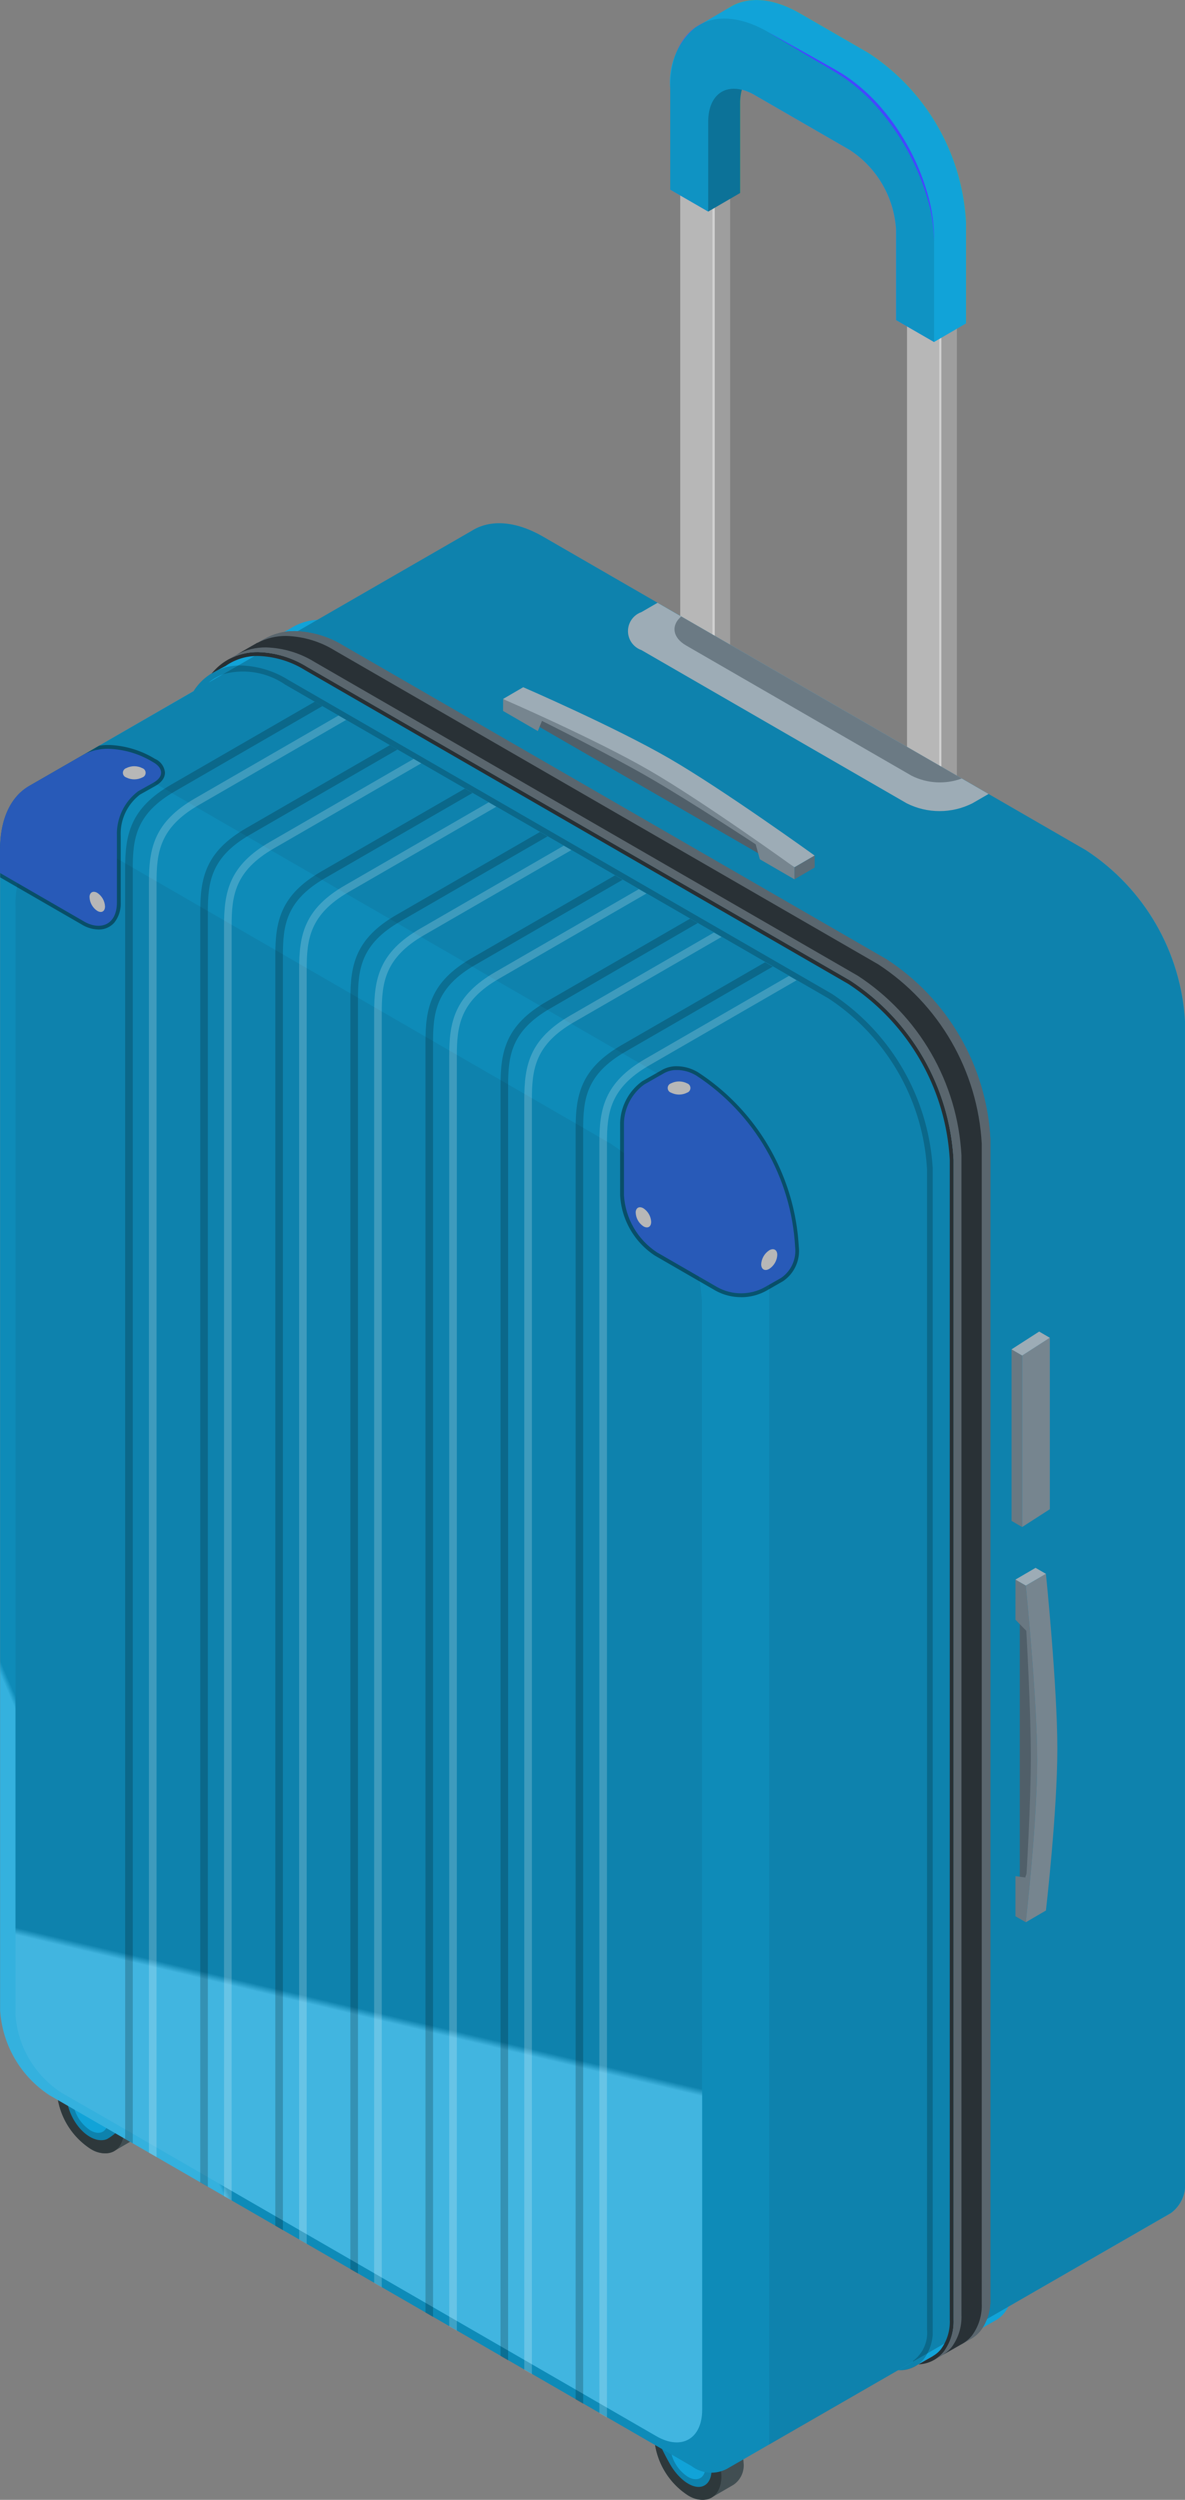
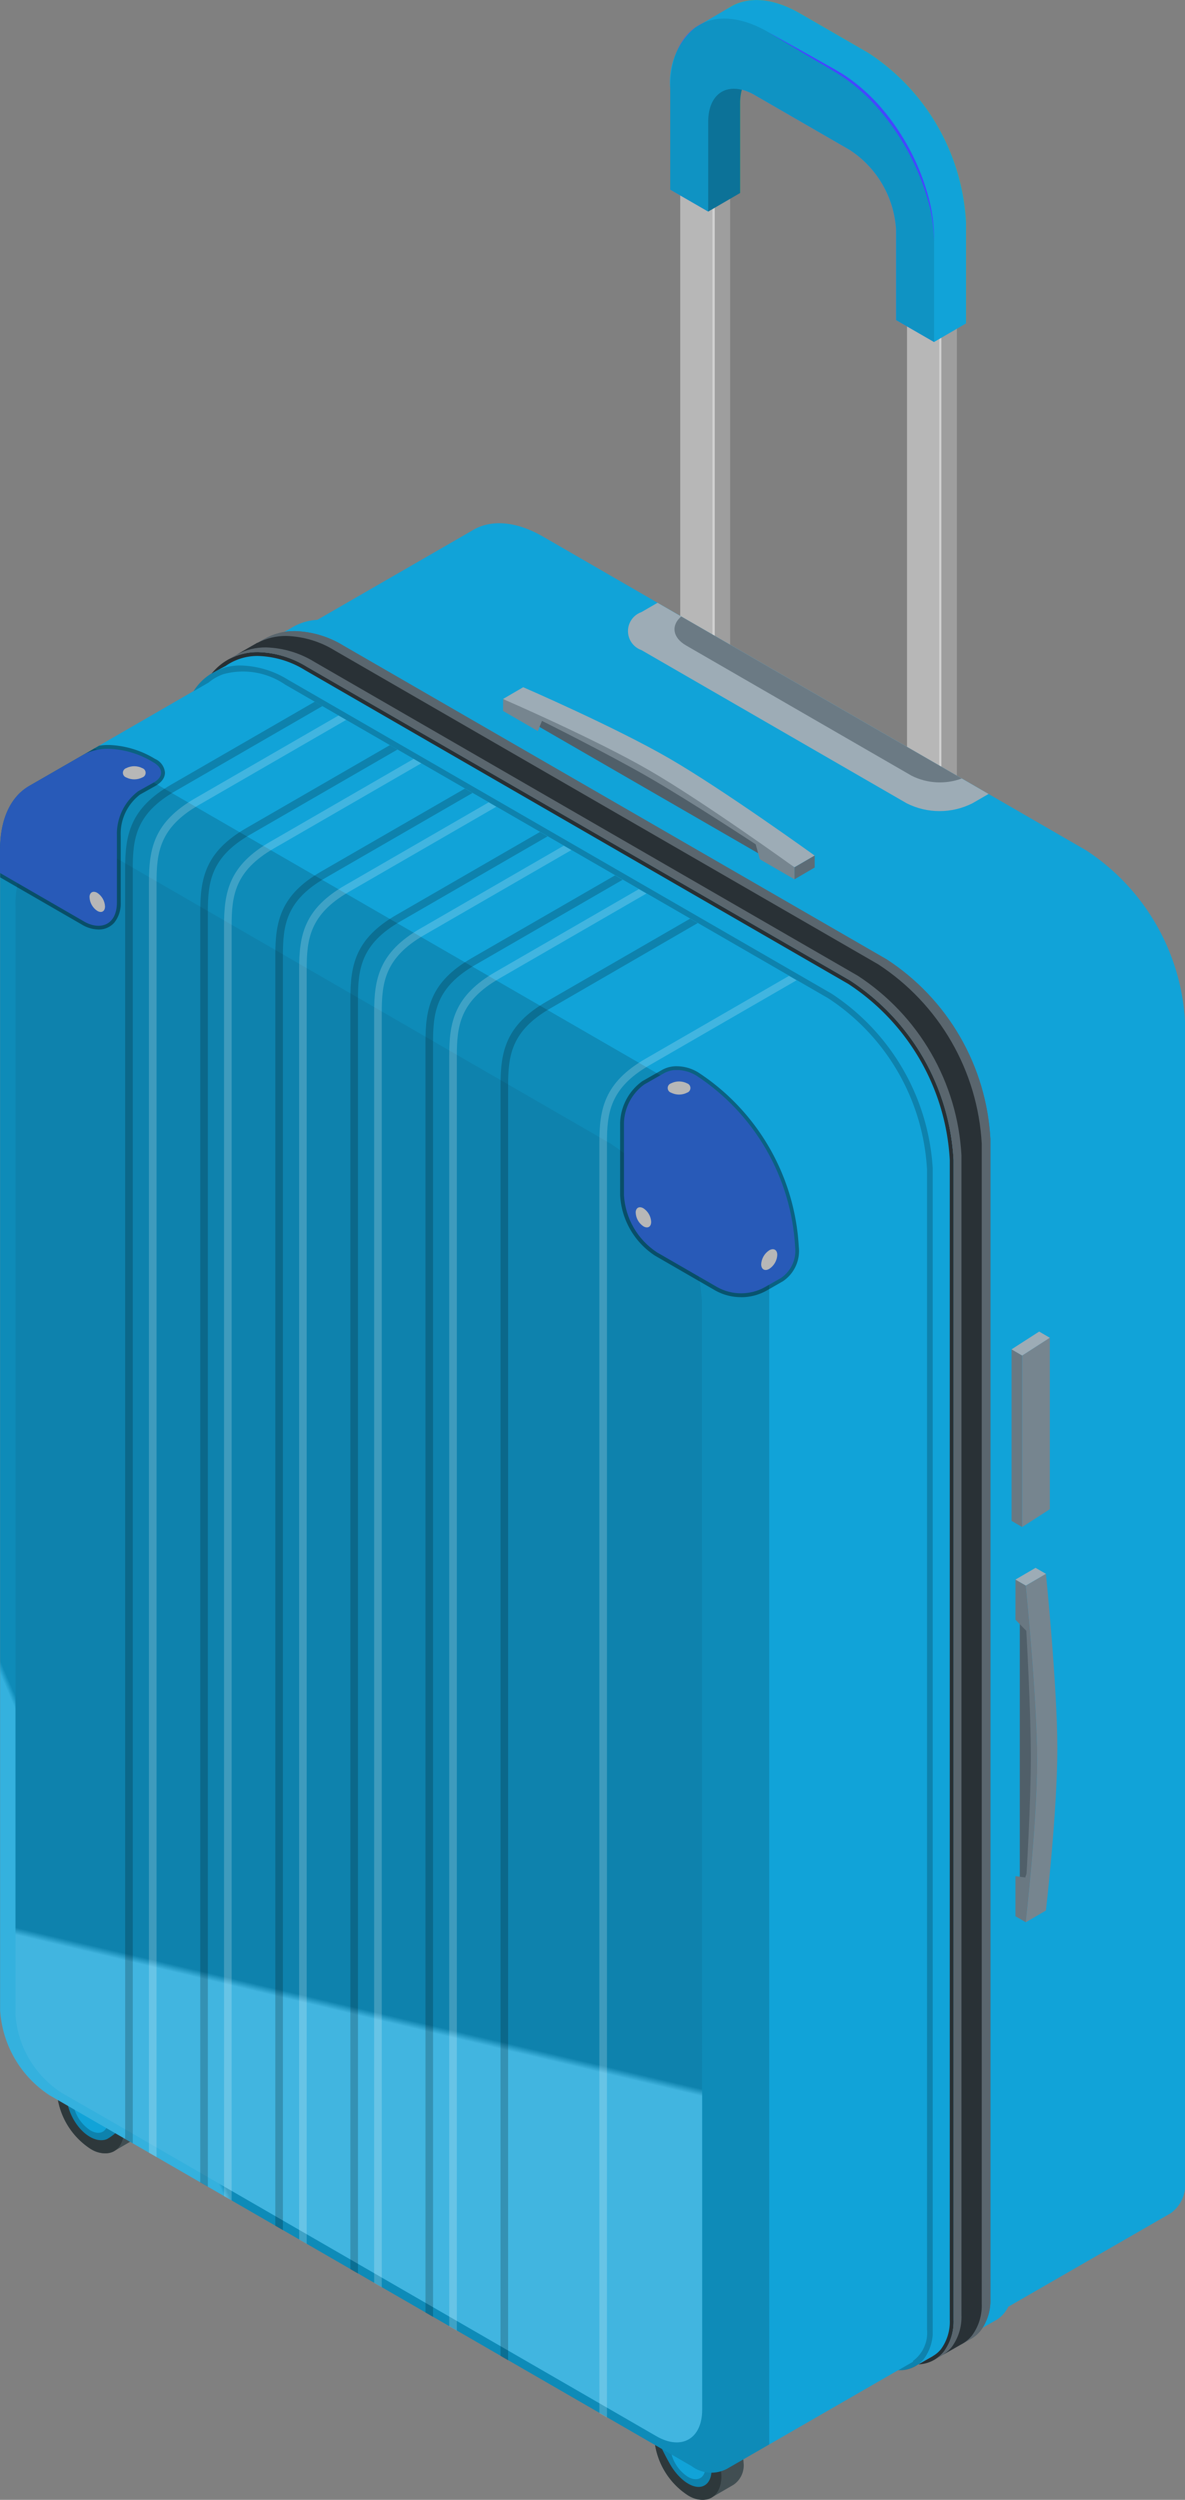
<svg xmlns="http://www.w3.org/2000/svg" xmlns:xlink="http://www.w3.org/1999/xlink" id="Group_17379" data-name="Group 17379" width="76.519" height="161.353" viewBox="0 0 76.519 161.353">
  <rect x="0" y="0" width="76.519" height="161.353" fill="#808080" stroke="none" />
  <defs>
    <clipPath id="clip-path">
      <rect id="Rectangle_4639" data-name="Rectangle 4639" width="76.519" height="161.353" fill="none" />
    </clipPath>
    <clipPath id="clip-path-2">
      <path id="Path_20862" data-name="Path 20862" d="M153.85,116.175l-2.226-1.285V52.137l2.227,1.286Z" transform="translate(-151.624 -52.137)" fill="none" />
    </clipPath>
    <linearGradient id="linear-gradient" x1="-26.292" y1="2.205" x2="-26.118" y2="2.205" gradientUnits="objectBoundingBox">
      <stop offset="0" stop-color="#e9e9e9" />
      <stop offset="1" stop-color="#b7b7b7" />
    </linearGradient>
    <clipPath id="clip-path-3">
      <path id="Path_20863" data-name="Path 20863" d="M157.005,118l.148.085V55.331l-.147-.085Z" transform="translate(-157.005 -55.246)" fill="none" />
    </clipPath>
    <linearGradient id="linear-gradient-2" x1="-407.811" y1="2.228" x2="-405.214" y2="2.228" gradientUnits="objectBoundingBox">
      <stop offset="0" stop-color="#fff" />
      <stop offset="1" stop-color="#d1d1d1" />
    </linearGradient>
    <clipPath id="clip-path-4">
      <path id="Path_20864" data-name="Path 20864" d="M158.381,53.972l-.993.577,0,62.752.995-.577Z" transform="translate(-157.386 -53.972)" fill="none" />
    </clipPath>
    <linearGradient id="linear-gradient-3" x1="-61.121" y1="2.219" x2="-60.732" y2="2.219" gradientUnits="objectBoundingBox">
      <stop offset="0" stop-color="#d0d0d0" />
      <stop offset="1" stop-color="#9e9e9e" />
    </linearGradient>
    <clipPath id="clip-path-5">
      <path id="Path_20865" data-name="Path 20865" d="M115.943,93.543l-2.226-1.286V29.5l2.227,1.285Z" transform="translate(-113.717 -29.505)" fill="none" />
    </clipPath>
    <linearGradient id="linear-gradient-4" x1="-19.719" y1="2.342" x2="-19.545" y2="2.342" xlink:href="#linear-gradient" />
    <clipPath id="clip-path-6">
      <path id="Path_20866" data-name="Path 20866" d="M119.1,95.365l.147.085,0-62.753-.147-.085Z" transform="translate(-119.099 -32.613)" fill="none" />
    </clipPath>
    <linearGradient id="linear-gradient-5" x1="-309.34" y1="2.367" x2="-306.743" y2="2.367" xlink:href="#linear-gradient-2" />
    <clipPath id="clip-path-7">
      <path id="Path_20867" data-name="Path 20867" d="M120.474,31.339l-.993.577,0,62.753.995-.577Z" transform="translate(-119.479 -31.339)" fill="none" />
    </clipPath>
    <linearGradient id="linear-gradient-6" x1="-46.399" y1="2.357" x2="-46.011" y2="2.357" xlink:href="#linear-gradient-3" />
    <clipPath id="clip-path-9">
      <rect id="Rectangle_4589" data-name="Rectangle 4589" width="2.177" height="7.93" fill="none" />
    </clipPath>
    <clipPath id="clip-path-10">
      <rect id="Rectangle_4590" data-name="Rectangle 4590" width="17.039" height="20.875" fill="none" />
    </clipPath>
    <clipPath id="clip-path-11">
      <rect id="Rectangle_4591" data-name="Rectangle 4591" width="4.36" height="7.352" fill="none" />
    </clipPath>
    <clipPath id="clip-path-12">
      <rect id="Rectangle_4592" data-name="Rectangle 4592" width="4.36" height="5.605" fill="none" />
    </clipPath>
    <clipPath id="clip-path-13">
      <rect id="Rectangle_4594" data-name="Rectangle 4594" width="49.663" height="111.298" fill="none" />
    </clipPath>
    <clipPath id="clip-path-14">
      <path id="Path_20883" data-name="Path 20883" d="M42.958,146.317,6.118,125.048l-4.19,2.415-.059.034-.075.043,0,.007c-1.1.691-1.773,2.086-1.774,4.05v74.865a7.072,7.072,0,0,0,3.188,5.522L6.4,213.825l35.074,20.25,3.189,1.841a2.144,2.144,0,0,0,2.388.124h0l2.632-1.516V157.971a14.927,14.927,0,0,0-6.728-11.654m2.4,80.474v5.492c0,1.877-1.33,2.646-2.957,1.707l-2.955-1.707L6.927,213.511,3.97,211.8a6.56,6.56,0,0,1-2.956-5.12V135.2c0-3.755,2.66-5.291,5.912-3.413l32.516,18.772a13.116,13.116,0,0,1,5.912,10.24Z" transform="translate(-0.023 -125.048)" fill="none" />
    </clipPath>
    <linearGradient id="linear-gradient-7" x1="0.222" y1="0.97" x2="0.226" y2="0.97" gradientUnits="objectBoundingBox">
      <stop offset="0" stop-color="#fff" />
      <stop offset="1" />
    </linearGradient>
    <clipPath id="clip-path-15">
      <rect id="Rectangle_4596" data-name="Rectangle 4596" width="44.342" height="103.406" fill="none" />
    </clipPath>
    <clipPath id="clip-path-16">
      <path id="Path_20884" data-name="Path 20884" d="M46.931,236.223v5.492c0,1.877-1.33,2.646-2.957,1.707l-2.955-1.707L8.5,222.943l-2.957-1.707a6.56,6.56,0,0,1-2.956-5.12V144.631c0-3.755,2.66-5.291,5.912-3.413l32.516,18.772a13.116,13.116,0,0,1,5.912,10.24Z" transform="translate(-2.59 -140.417)" fill="none" />
    </clipPath>
    <linearGradient id="linear-gradient-8" x1="0.293" y1="1.339" x2="0.297" y2="1.339" xlink:href="#linear-gradient-7" />
    <clipPath id="clip-path-17">
-       <rect id="Rectangle_4598" data-name="Rectangle 4598" width="70.415" height="124.005" fill="none" />
-     </clipPath>
+       </clipPath>
    <clipPath id="clip-path-18">
      <path id="Path_20885" data-name="Path 20885" d="M79.839,108.552,44.765,88.3c-1.81-1.045-3.451-1.11-4.614-.371L15.8,101.966l36.84,21.269a14.927,14.927,0,0,1,6.728,11.654v76.555L85.3,196.508a2.252,2.252,0,0,0,.914-2.046V119.6a14.146,14.146,0,0,0-6.377-11.046" transform="translate(-15.802 -87.438)" fill="none" />
    </clipPath>
    <linearGradient id="linear-gradient-9" x1="0.164" y1="0.958" x2="0.168" y2="0.958" xlink:href="#linear-gradient-7" />
    <clipPath id="clip-path-19">
      <rect id="Rectangle_4599" data-name="Rectangle 4599" width="47.733" height="110.034" fill="none" />
    </clipPath>
    <clipPath id="clip-path-20">
      <rect id="Rectangle_4600" data-name="Rectangle 4600" width="11.541" height="14.906" fill="none" />
    </clipPath>
    <clipPath id="clip-path-21">
      <rect id="Rectangle_4601" data-name="Rectangle 4601" width="10.641" height="11.914" fill="none" />
    </clipPath>
    <clipPath id="clip-path-22">
      <rect id="Rectangle_4616" data-name="Rectangle 4616" width="43.352" height="110.75" fill="none" />
    </clipPath>
    <clipPath id="clip-path-23">
      <rect id="Rectangle_4602" data-name="Rectangle 4602" width="12.733" height="93.051" fill="none" />
    </clipPath>
    <clipPath id="clip-path-24">
      <rect id="Rectangle_4603" data-name="Rectangle 4603" width="12.73" height="93.053" fill="none" />
    </clipPath>
    <clipPath id="clip-path-26">
      <rect id="Rectangle_4605" data-name="Rectangle 4605" width="12.731" height="93.052" fill="none" />
    </clipPath>
    <clipPath id="clip-path-31">
      <rect id="Rectangle_4610" data-name="Rectangle 4610" width="12.732" height="93.051" fill="none" />
    </clipPath>
    <clipPath id="clip-path-32">
      <rect id="Rectangle_4611" data-name="Rectangle 4611" width="12.731" height="93.053" fill="none" />
    </clipPath>
    <clipPath id="clip-path-36">
      <rect id="Rectangle_4615" data-name="Rectangle 4615" width="12.73" height="93.052" fill="none" />
    </clipPath>
    <clipPath id="clip-path-37">
      <path id="Path_20903" data-name="Path 20903" d="M106.9,179l-1.287.733a3.178,3.178,0,0,0-1.308,2.5v4.65a4.753,4.753,0,0,0,2.125,3.681l3.8,2.192.087.05a3.165,3.165,0,0,0,3.1,0l1.04-.592a2.124,2.124,0,0,0,.9-2.009,14.147,14.147,0,0,0-6.377-11.045,2.456,2.456,0,0,0-1.255-.363,1.663,1.663,0,0,0-.819.2" transform="translate(-104.304 -178.8)" fill="none" />
    </clipPath>
    <radialGradient id="radial-gradient" cx="-0.001" cy="0.921" r="0.785" gradientTransform="matrix(1.319, 0, 0, -1, 1.161, 12.622)" gradientUnits="objectBoundingBox">
      <stop offset="0" stop-color="#003d6b" />
      <stop offset="0.751" stop-color="#003d6b" />
      <stop offset="1" stop-color="#285ab8" />
    </radialGradient>
    <clipPath id="clip-path-38">
      <path id="Path_20904" data-name="Path 20904" d="M5.451,125.469,1.9,127.508c-1.17.66-1.9,2.09-1.9,4.128v1.5l5.423,3.13c1.035.6,2.126.25,2.126-1.227v-4.308a3.44,3.44,0,0,1,1.373-2.871l.972-.545c.815-.453.533-1.044-.009-1.33A5.852,5.852,0,0,0,7,125.121a3.408,3.408,0,0,0-1.552.348" transform="translate(0 -125.121)" fill="none" />
    </clipPath>
    <radialGradient id="radial-gradient-2" cx="0.428" cy="0.857" r="0.738" gradientTransform="matrix(1.096, 0, 0, -1, 0, 19.25)" xlink:href="#radial-gradient" />
    <clipPath id="clip-path-40">
      <path id="Path_20906" data-name="Path 20906" d="M83.731,217.09a.268.268,0,0,0,.031-.014l.067-.038c-.032.018-.065.036-.1.052m.1-.052.018-.01ZM38.306,107.261l0,0,0,0m2.243-1.287-2.233,1.28-.007.005a3.933,3.933,0,0,1,1.874-.452,6.32,6.32,0,0,1,3.14.947L78.4,128a14.791,14.791,0,0,1,6.685,11.577v74.865a3.253,3.253,0,0,1-.628,2.06,2.176,2.176,0,0,1-.607.523l2.269-1.294a2.188,2.188,0,0,0,.714-.584,3.247,3.247,0,0,0,.628-2.06V138.226a14.793,14.793,0,0,0-6.684-11.577L45.7,106.4a6.325,6.325,0,0,0-3.14-.947,3.908,3.908,0,0,0-2.01.522" transform="translate(-38.306 -105.452)" fill="none" />
    </clipPath>
    <linearGradient id="linear-gradient-10" x1="0.105" y1="1.033" x2="0.109" y2="1.033" gradientUnits="objectBoundingBox">
      <stop offset="0" stop-color="#8f9fa8" />
      <stop offset="1" stop-color="#5a666e" />
    </linearGradient>
    <clipPath id="clip-path-42">
      <path id="Path_20908" data-name="Path 20908" d="M85.045,217.292l.031-.014.066-.037-.1.051m.1-.051.021-.012ZM39.62,107.462h0m1.308-.744.011-.007V106.7l-1.308.75-.009.006a3.933,3.933,0,0,1,1.875-.452,6.32,6.32,0,0,1,3.14.946L79.712,128.2A14.794,14.794,0,0,1,86.4,139.782v74.865a3.255,3.255,0,0,1-.628,2.06,2.177,2.177,0,0,1-.606.522l1.2-.684h0a2.175,2.175,0,0,0,.715-.583,3.246,3.246,0,0,0,.629-2.06V139.037a14.794,14.794,0,0,0-6.684-11.577L45.946,107.212a6.319,6.319,0,0,0-3.14-.947,3.939,3.939,0,0,0-1.877.453" transform="translate(-39.62 -106.265)" fill="none" />
    </clipPath>
    <linearGradient id="linear-gradient-12" x1="0.1" y1="1.037" x2="0.104" y2="1.037" gradientUnits="objectBoundingBox">
      <stop offset="0" stop-color="#1f2426" />
      <stop offset="1" stop-color="#293136" />
    </linearGradient>
    <clipPath id="clip-path-43">
      <path id="Path_20910" data-name="Path 20910" d="M173.847,285.724s.293.719.422-.073a62.616,62.616,0,0,0,.57-7.824c0-3.9-.569-9.093-.569-9.093l-.423-.244Z" transform="translate(-173.847 -268.49)" fill="none" />
    </clipPath>
    <linearGradient id="linear-gradient-13" x1="-67.645" y1="3.048" x2="-67.255" y2="3.048" gradientUnits="objectBoundingBox">
      <stop offset="0" stop-color="#39444a" />
      <stop offset="0.559" stop-color="#3a454b" />
      <stop offset="0.769" stop-color="#3f4b52" />
      <stop offset="0.919" stop-color="#48565e" />
      <stop offset="1" stop-color="#505f69" />
    </linearGradient>
    <clipPath id="clip-path-44">
      <path id="Path_20912" data-name="Path 20912" d="M170.476,287.686s.293.719.422-.073a62.777,62.777,0,0,0,.57-7.824c0-3.9-.57-9.093-.57-9.093l-.422-.244Z" transform="translate(-170.476 -270.452)" fill="none" />
    </clipPath>
    <linearGradient id="linear-gradient-14" x1="-66.411" y1="3.009" x2="-66.021" y2="3.009" xlink:href="#linear-gradient-13" />
    <clipPath id="clip-path-45">
      <path id="Path_20914" data-name="Path 20914" d="M169.748,266.534l.7.715s.293,5.041.293,8.134-.293,7.8-.293,7.8l-.7-.1v2.591l.67.387s.738-6.38.738-10.44-.737-11.291-.737-11.291l-.669-.386Z" transform="translate(-169.746 -263.944)" fill="none" />
    </clipPath>
    <linearGradient id="linear-gradient-15" x1="-46.582" y1="2.536" x2="-46.308" y2="2.536" gradientUnits="objectBoundingBox">
      <stop offset="0" stop-color="#363e42" />
      <stop offset="0.483" stop-color="#373f43" />
      <stop offset="0.663" stop-color="#3c454a" />
      <stop offset="0.792" stop-color="#465056" />
      <stop offset="0.896" stop-color="#536067" />
      <stop offset="0.985" stop-color="#65737d" />
      <stop offset="1" stop-color="#697882" />
    </linearGradient>
    <clipPath id="clip-path-46">
      <path id="Path_20915" data-name="Path 20915" d="M171.481,263.74s.737,7.231.737,11.291-.738,10.44-.738,10.44l1.3-.758s.737-6.38.737-10.44-.737-11.291-.737-11.291Z" transform="translate(-171.48 -262.982)" fill="none" />
    </clipPath>
    <linearGradient id="linear-gradient-16" x1="-32.471" y1="2.658" x2="-32.282" y2="2.658" gradientUnits="objectBoundingBox">
      <stop offset="0" stop-color="#1d2124" />
      <stop offset="0.435" stop-color="#1e2225" />
      <stop offset="0.597" stop-color="#24292c" />
      <stop offset="0.712" stop-color="#2e3438" />
      <stop offset="0.806" stop-color="#3c4449" />
      <stop offset="0.887" stop-color="#4e585f" />
      <stop offset="0.957" stop-color="#65717a" />
      <stop offset="1" stop-color="#76858f" />
    </linearGradient>
    <clipPath id="clip-path-47">
      <path id="Path_20916" data-name="Path 20916" d="M171.421,313.327l.057.007s.006-.093.015-.257Z" transform="translate(-171.421 -313.077)" fill="none" />
    </clipPath>
    <linearGradient id="linear-gradient-17" x1="-921.671" y1="157.349" x2="-916.294" y2="157.349" xlink:href="#linear-gradient-16" />
    <clipPath id="clip-path-48">
      <path id="Path_20917" data-name="Path 20917" d="M169.75,262.74l.669.386,1.3-.758-.67-.386Z" transform="translate(-169.75 -261.982)" fill="none" />
    </clipPath>
    <linearGradient id="linear-gradient-18" x1="-33.258" y1="52.577" x2="-33.062" y2="52.577" gradientUnits="objectBoundingBox">
      <stop offset="0" stop-color="#586166" />
      <stop offset="0.462" stop-color="#596267" />
      <stop offset="0.633" stop-color="#5f696e" />
      <stop offset="0.756" stop-color="#69747a" />
      <stop offset="0.856" stop-color="#78848b" />
      <stop offset="0.941" stop-color="#8b98a1" />
      <stop offset="1" stop-color="#9dacb6" />
    </linearGradient>
    <clipPath id="clip-path-49">
      <path id="Path_20919" data-name="Path 20919" d="M92.747,118.266l14.925,8.617s.477-.063-.273-.645a80.129,80.129,0,0,0-7.062-4.735,79.656,79.656,0,0,0-7.589-3.723Z" transform="translate(-92.747 -117.779)" fill="none" />
    </clipPath>
    <linearGradient id="linear-gradient-19" x1="-2.326" y1="4.64" x2="-2.301" y2="4.64" xlink:href="#linear-gradient-13" />
    <clipPath id="clip-path-50">
      <path id="Path_20920" data-name="Path 20920" d="M84.1,115.59l2.037,1.311,2.348.841s3.263,1.657,5.942,3.2,6.059,4.013,6.059,4.013l2.433,1.5,1.3-.757s-5.894-4.253-9.41-6.284-9.409-4.582-9.409-4.582Z" transform="translate(-84.102 -114.832)" fill="none" />
    </clipPath>
    <linearGradient id="linear-gradient-20" x1="-1.614" y1="10.066" x2="-1.595" y2="10.066" xlink:href="#linear-gradient-18" />
    <clipPath id="clip-path-51">
      <path id="Path_20922" data-name="Path 20922" d="M89.375,120.228l14.925,8.616s.476-.063-.274-.645a80.383,80.383,0,0,0-7.061-4.735,79.722,79.722,0,0,0-7.59-3.723Z" transform="translate(-89.375 -119.741)" fill="none" />
    </clipPath>
    <linearGradient id="linear-gradient-21" x1="-2.242" y1="4.612" x2="-2.217" y2="4.612" xlink:href="#linear-gradient-13" />
    <clipPath id="clip-path-52">
      <path id="Path_20924" data-name="Path 20924" d="M84.1,117.568l2.244,1.3.268-.658s4.22,2.1,6.9,3.646,6.9,4.32,6.9,4.32l.268.966,2.243,1.3v-.774s-5.893-4.253-9.41-6.283-9.409-4.582-9.409-4.582Z" transform="translate(-84.102 -116.795)" fill="none" />
    </clipPath>
    <linearGradient id="linear-gradient-22" x1="-1.726" y1="3.809" x2="-1.706" y2="3.809" xlink:href="#linear-gradient-16" />
    <clipPath id="clip-path-53">
      <path id="Path_20925" data-name="Path 20925" d="M132.821,143.718v.774l1.3-.758v-.773Z" transform="translate(-132.821 -142.961)" fill="none" />
    </clipPath>
    <linearGradient id="linear-gradient-23" x1="-25.774" y1="56.133" x2="-25.579" y2="56.133" gradientUnits="objectBoundingBox">
      <stop offset="0" stop-color="#282f33" />
      <stop offset="0.478" stop-color="#293034" />
      <stop offset="0.656" stop-color="#2e363b" />
      <stop offset="0.784" stop-color="#384147" />
      <stop offset="0.888" stop-color="#455158" />
      <stop offset="0.976" stop-color="#57656e" />
      <stop offset="1" stop-color="#5d6c76" />
    </linearGradient>
    <clipPath id="clip-path-54">
      <path id="Path_20926" data-name="Path 20926" d="M169.1,236.54l.687.4V225.865l-.687-.4Z" transform="translate(-169.103 -225.469)" fill="none" />
    </clipPath>
    <linearGradient id="linear-gradient-24" x1="-95.109" y1="6.476" x2="-94.546" y2="6.476" xlink:href="#linear-gradient-15" />
    <clipPath id="clip-path-55">
      <path id="Path_20927" data-name="Path 20927" d="M170.881,224.669V235.74l1.784-1.148V223.521Z" transform="translate(-170.881 -223.521)" fill="none" />
    </clipPath>
    <linearGradient id="linear-gradient-25" x1="-37.003" y1="6.139" x2="-36.787" y2="6.139" xlink:href="#linear-gradient-16" />
    <clipPath id="clip-path-56">
      <path id="Path_20928" data-name="Path 20928" d="M169.1,223.644l.687.4,1.784-1.148-.686-.4Z" transform="translate(-169.103 -222.495)" fill="none" />
    </clipPath>
    <linearGradient id="linear-gradient-26" x1="-26.439" y1="48.817" x2="-26.283" y2="48.817" xlink:href="#linear-gradient-18" />
    <clipPath id="clip-path-57">
      <path id="Path_20929" data-name="Path 20929" d="M14.968,149.376a1.114,1.114,0,0,0,.5.873c.279.16.5.03.5-.291a1.116,1.116,0,0,0-.5-.873.456.456,0,0,0-.225-.069c-.165,0-.279.132-.279.36" transform="translate(-14.968 -149.016)" fill="none" />
    </clipPath>
    <linearGradient id="linear-gradient-27" x1="-5.733" y1="74.481" x2="-5.35" y2="74.481" xlink:href="#linear-gradient" />
    <clipPath id="clip-path-58">
      <path id="Path_20930" data-name="Path 20930" d="M20.756,128.158a.317.317,0,0,0,0,.6,1.149,1.149,0,0,0,1.04,0,.317.317,0,0,0,0-.6,1.15,1.15,0,0,0-1.04,0" transform="translate(-20.54 -128.034)" fill="none" />
    </clipPath>
    <linearGradient id="linear-gradient-28" x1="-4.869" y1="125.669" x2="-4.63" y2="125.669" xlink:href="#linear-gradient" />
    <clipPath id="clip-path-59">
      <path id="Path_20931" data-name="Path 20931" d="M106.268,202.087a1.117,1.117,0,0,0,.5.873c.278.16.5.03.5-.291a1.116,1.116,0,0,0-.5-.873.456.456,0,0,0-.225-.069c-.165,0-.279.132-.279.36" transform="translate(-106.268 -201.727)" fill="none" />
    </clipPath>
    <linearGradient id="linear-gradient-29" x1="-40.7" y1="59.851" x2="-40.317" y2="59.851" xlink:href="#linear-gradient" />
    <clipPath id="clip-path-60">
      <path id="Path_20932" data-name="Path 20932" d="M111.832,180.829a.317.317,0,0,0,0,.6,1.15,1.15,0,0,0,1.04,0,.317.317,0,0,0,0-.6,1.15,1.15,0,0,0-1.04,0" transform="translate(-111.618 -180.705)" fill="none" />
    </clipPath>
    <linearGradient id="linear-gradient-30" x1="-26.665" y1="102.817" x2="-26.426" y2="102.817" xlink:href="#linear-gradient" />
    <clipPath id="clip-path-61">
      <path id="Path_20933" data-name="Path 20933" d="M127.765,208.807a1.153,1.153,0,0,0-.52.9c0,.331.234.465.52.3a1.148,1.148,0,0,0,.52-.9c0-.235-.117-.371-.288-.371a.475.475,0,0,0-.232.071" transform="translate(-127.245 -208.736)" fill="none" />
    </clipPath>
    <linearGradient id="linear-gradient-31" x1="-47.268" y1="56.164" x2="-46.896" y2="56.164" xlink:href="#linear-gradient" />
    <clipPath id="clip-path-62">
      <path id="Path_20934" data-name="Path 20934" d="M105.841,101.324a1.3,1.3,0,0,0,0,2.455l17.121,9.885a4.714,4.714,0,0,0,4.252,0l1.038-.6-21.374-12.34Z" transform="translate(-104.964 -100.725)" fill="none" />
    </clipPath>
    <linearGradient id="linear-gradient-32" x1="-1.707" y1="8.994" x2="-1.691" y2="8.994" xlink:href="#linear-gradient-18" />
    <clipPath id="clip-path-63">
      <path id="Path_20935" data-name="Path 20935" d="M113.5,104.881l14.568,8.411a4.072,4.072,0,0,0,3.236.179l-18.114-10.458c-.668.573-.566,1.362.311,1.868" transform="translate(-112.758 -103.013)" fill="none" />
    </clipPath>
    <linearGradient id="linear-gradient-33" x1="-2.306" y1="11.21" x2="-2.286" y2="11.21" gradientUnits="objectBoundingBox">
      <stop offset="0" stop-color="#2b3236" />
      <stop offset="0.464" stop-color="#2c3337" />
      <stop offset="0.636" stop-color="#323a3e" />
      <stop offset="0.76" stop-color="#3b454a" />
      <stop offset="0.86" stop-color="#49545b" />
      <stop offset="0.946" stop-color="#5b6871" />
      <stop offset="1" stop-color="#6b7a84" />
    </linearGradient>
  </defs>
  <g id="Group_17378" data-name="Group 17378" clip-path="url(#clip-path)">
    <g id="Group_17230" data-name="Group 17230" transform="translate(58.569 20.139)">
      <g id="Group_17229" data-name="Group 17229" clip-path="url(#clip-path-2)">
        <rect id="Rectangle_4583" data-name="Rectangle 4583" width="2.228" height="64.038" transform="translate(0)" fill="url(#linear-gradient)" />
      </g>
    </g>
    <g id="Group_17232" data-name="Group 17232" transform="translate(60.647 21.34)">
      <g id="Group_17231" data-name="Group 17231" clip-path="url(#clip-path-3)">
        <rect id="Rectangle_4584" data-name="Rectangle 4584" width="0.149" height="62.837" transform="translate(0 0)" fill="url(#linear-gradient-2)" />
      </g>
    </g>
    <g id="Group_17234" data-name="Group 17234" transform="translate(60.794 20.848)">
      <g id="Group_17233" data-name="Group 17233" clip-path="url(#clip-path-4)">
        <rect id="Rectangle_4585" data-name="Rectangle 4585" width="0.995" height="63.329" fill="url(#linear-gradient-3)" />
      </g>
    </g>
    <g id="Group_17236" data-name="Group 17236" transform="translate(43.926 11.397)">
      <g id="Group_17235" data-name="Group 17235" clip-path="url(#clip-path-5)">
        <rect id="Rectangle_4586" data-name="Rectangle 4586" width="2.228" height="64.038" fill="url(#linear-gradient-4)" />
      </g>
    </g>
    <g id="Group_17238" data-name="Group 17238" transform="translate(46.005 12.598)">
      <g id="Group_17237" data-name="Group 17237" clip-path="url(#clip-path-6)">
        <rect id="Rectangle_4587" data-name="Rectangle 4587" width="0.149" height="62.837" fill="url(#linear-gradient-5)" />
      </g>
    </g>
    <g id="Group_17240" data-name="Group 17240" transform="translate(46.152 12.106)">
      <g id="Group_17239" data-name="Group 17239" clip-path="url(#clip-path-7)">
        <rect id="Rectangle_4588" data-name="Rectangle 4588" width="0.995" height="63.329" fill="url(#linear-gradient-6)" />
      </g>
    </g>
    <g id="Group_17323" data-name="Group 17323">
      <g id="Group_17322" data-name="Group 17322" clip-path="url(#clip-path)">
        <path id="Path_20868" data-name="Path 20868" d="M128.109,3.411,123.7.863c-3.487-2.014-6.313-.381-6.313,3.645v6.532l2.451,1.415v-5.8c0-1.909,1.339-2.682,2.992-1.728l6.151,3.551a6.613,6.613,0,0,1,2.992,5.182v5.8l2.451,1.416V14.344a13.951,13.951,0,0,0-6.313-10.934" transform="translate(-72.041 0)" fill="#73c138" />
        <path id="Path_20869" data-name="Path 20869" d="M122.768,6.518l-4.413-2.547c-3.487-2.013-6.313-.381-6.313,3.644v6.532l2.451,1.415v-5.8c0-1.909,1.339-2.682,2.992-1.727l6.151,3.551a6.614,6.614,0,0,1,2.992,5.183v5.8l2.452,1.415V17.452a13.953,13.953,0,0,0-6.313-10.934" transform="translate(-68.763 -1.908)" fill="#5179f1" />
        <path id="Path_20870" data-name="Path 20870" d="M124.831,3.416,120.418.868c-1.746-1.008-3.324-1.1-4.464-.432l-2.284,1.34a4.579,4.579,0,0,0-1.628,3.937v6.532l2.451,1.415,2.063-1.2v-5.8a3.177,3.177,0,0,1,.112-.865,3.2,3.2,0,0,1,.816.337l6.151,3.551a6.614,6.614,0,0,1,2.992,5.182v5.8l2.452,1.415,2.063-1.2V14.349a13.951,13.951,0,0,0-6.313-10.934" transform="translate(-68.763 -0.005)" fill="#11a3d8" />
        <g id="Group_17243" data-name="Group 17243" transform="translate(45.73 5.724)" opacity="0.3" style="mix-blend-mode: multiply;isolation: isolate">
          <g id="Group_17242" data-name="Group 17242">
            <g id="Group_17241" data-name="Group 17241" clip-path="url(#clip-path-9)">
              <path id="Path_20871" data-name="Path 20871" d="M118.389,16.952v5.8l2.063-1.2v-5.8a3.177,3.177,0,0,1,.112-.865c-1.255-.314-2.175.484-2.175,2.065" transform="translate(-118.388 -14.819)" />
            </g>
          </g>
        </g>
        <g id="Group_17246" data-name="Group 17246" transform="translate(43.279 1.201)" opacity="0.1" style="mix-blend-mode: multiply;isolation: isolate">
          <g id="Group_17245" data-name="Group 17245">
            <g id="Group_17244" data-name="Group 17244" clip-path="url(#clip-path-10)">
              <path id="Path_20872" data-name="Path 20872" d="M122.768,6.518l-4.413-2.547c-3.487-2.013-6.313-.381-6.313,3.644v6.532l2.451,1.415v-5.8c0-1.909,1.339-2.682,2.992-1.727l6.151,3.551a6.614,6.614,0,0,1,2.992,5.183v5.8l2.452,1.415V17.452a13.953,13.953,0,0,0-6.313-10.934" transform="translate(-112.042 -3.109)" />
            </g>
          </g>
        </g>
        <path id="Path_20873" data-name="Path 20873" d="M139.111,18.823a10.676,10.676,0,0,0-.446-2.777,15.591,15.591,0,0,0-2.928-5.479A12.284,12.284,0,0,0,133.3,8.3c-.887-.579-1.767-1.06-2.49-1.5l-2.421-1.452,2.5,1.389,1.2.675c.425.243.883.482,1.33.783a11.749,11.749,0,0,1,2.463,2.26,14.779,14.779,0,0,1,2.865,5.539,10.274,10.274,0,0,1,.365,2.835" transform="translate(-78.793 -3.279)" fill="#4447ff" />
        <path id="Path_20874" data-name="Path 20874" d="M112.968,401.347a1.532,1.532,0,0,0-1.522-.159l-1.469.856a1.541,1.541,0,0,0-.611,1.389,4.8,4.8,0,0,0,2.17,3.758,1.569,1.569,0,0,0,1.466.187l1.477-.857a1.51,1.51,0,0,0,.658-1.417,4.794,4.794,0,0,0-2.169-3.757" transform="translate(-67.121 -246.135)" fill="#414e52" />
        <path id="Path_20875" data-name="Path 20875" d="M113.707,407.263c0,1.384-.971,1.945-2.169,1.253a4.8,4.8,0,0,1-2.17-3.758c0-1.383.971-1.945,2.17-1.252a4.794,4.794,0,0,1,2.169,3.757" transform="translate(-67.122 -247.459)" fill="#2e383b" />
        <path id="Path_20876" data-name="Path 20876" d="M111.56,401.283l-.957-1.66a2.184,2.184,0,0,1-.277-.871v-.686l-2.677-1.546v1.243a5.087,5.087,0,0,0,.434,1.84,15.016,15.016,0,0,0,1.323,2.924c.629,1.009,1.561,1.589,2.156,1.245s.6-1.459,0-2.49" transform="translate(-66.066 -243.354)" fill="#11a3d8" />
        <g id="Group_17249" data-name="Group 17249" transform="translate(41.581 153.167)" opacity="0.2" style="mix-blend-mode: multiply;isolation: isolate">
          <g id="Group_17248" data-name="Group 17248">
            <g id="Group_17247" data-name="Group 17247" clip-path="url(#clip-path-11)">
              <path id="Path_20877" data-name="Path 20877" d="M111.56,401.283l-.957-1.66a2.181,2.181,0,0,1-.277-.87v-.686l-2.677-1.546v1.243a5.087,5.087,0,0,0,.434,1.84,15.015,15.015,0,0,0,1.323,2.924c.629,1.009,1.561,1.589,2.156,1.245s.6-1.459,0-2.49m-1.078,1.937a2.52,2.52,0,0,1-1.139-1.972c0-.725.51-1.02,1.139-.657a2.516,2.516,0,0,1,1.138,1.972c0,.725-.51,1.02-1.138.657" transform="translate(-107.647 -396.521)" />
            </g>
          </g>
        </g>
        <path id="Path_20878" data-name="Path 20878" d="M13.1,343.453a1.533,1.533,0,0,0-1.522-.158l-1.469.855a1.542,1.542,0,0,0-.61,1.389,4.8,4.8,0,0,0,2.17,3.758,1.568,1.568,0,0,0,1.466.187l1.477-.856a1.512,1.512,0,0,0,.658-1.418,4.8,4.8,0,0,0-2.169-3.757" transform="translate(-5.831 -210.604)" fill="#414e52" />
        <path id="Path_20879" data-name="Path 20879" d="M13.839,349.369c0,1.384-.972,1.944-2.169,1.253a4.8,4.8,0,0,1-2.17-3.758c0-1.383.971-1.945,2.17-1.253a4.8,4.8,0,0,1,2.169,3.757" transform="translate(-5.83 -211.928)" fill="#2e383b" />
        <path id="Path_20880" data-name="Path 20880" d="M11.614,344.886l.958-.553a.7.7,0,0,0,.278-.55V343.1l2.678,1.546v1.243a2.094,2.094,0,0,1-.434,1.338,3.324,3.324,0,0,1-1.322,1.4c-.63.282-1.561-.213-2.157-1.245s-.6-2.147,0-2.491" transform="translate(-6.854 -210.566)" fill="#11a3d8" />
        <g id="Group_17252" data-name="Group 17252" transform="translate(4.314 132.53)" opacity="0.2" style="mix-blend-mode: multiply;isolation: isolate">
          <g id="Group_17251" data-name="Group 17251">
            <g id="Group_17250" data-name="Group 17250" clip-path="url(#clip-path-12)">
              <path id="Path_20881" data-name="Path 20881" d="M12.849,343.1v.687a.7.7,0,0,1-.278.55l-.958.553c-.6.344-.6,1.459,0,2.491s1.527,1.527,2.157,1.245a3.327,3.327,0,0,0,1.323-1.4,2.094,2.094,0,0,0,.434-1.338v-1.244Zm-.157,4.973a2.517,2.517,0,0,1-1.138-1.971c0-.725.51-1.02,1.138-.657a2.517,2.517,0,0,1,1.139,1.972c0,.726-.51,1.02-1.139.657" transform="translate(-11.167 -343.096)" />
            </g>
          </g>
        </g>
        <path id="Path_20882" data-name="Path 20882" d="M70.155,108.552,35.081,88.3c-1.81-1.045-3.451-1.11-4.614-.371l-9.961,5.741a3.563,3.563,0,0,0-1.708.54l-5.018,2.855.005,0a3.608,3.608,0,0,0-1.265,1.2L1.928,104.381l-.058.034-.075.043,0,.007c-1.1.692-1.773,2.086-1.774,4.051V183.38A7.072,7.072,0,0,0,3.212,188.9L6.4,190.743l35.074,20.25,3.189,1.841a2.144,2.144,0,0,0,2.388.124h0l10.964-6.314c.028,0,.058.007.085.007a2.039,2.039,0,0,0,.922-.217l0,.005,5.221-2.973a1.959,1.959,0,0,0,.623-.513,2.281,2.281,0,0,0,.255-.4l10.5-6.044a2.252,2.252,0,0,0,.914-2.046V119.6a14.147,14.147,0,0,0-6.377-11.046" transform="translate(-0.014 -53.663)" fill="#11a3d8" />
        <g id="Group_17257" data-name="Group 17257" transform="translate(0.009 48.303)" opacity="0.15" style="mix-blend-mode: multiply;isolation: isolate">
          <g id="Group_17256" data-name="Group 17256">
            <g id="Group_17255" data-name="Group 17255" clip-path="url(#clip-path-13)">
              <g id="Group_17254" data-name="Group 17254" transform="translate(0 0)">
                <g id="Group_17253" data-name="Group 17253" clip-path="url(#clip-path-14)">
                  <rect id="Rectangle_4593" data-name="Rectangle 4593" width="89.341" height="121.971" transform="translate(-40.159 17.098) rotate(-23.063)" fill="url(#linear-gradient-7)" />
                </g>
              </g>
            </g>
          </g>
        </g>
        <g id="Group_17262" data-name="Group 17262" transform="translate(1 54.239)" opacity="0.2" style="mix-blend-mode: multiply;isolation: isolate">
          <g id="Group_17261" data-name="Group 17261">
            <g id="Group_17260" data-name="Group 17260" clip-path="url(#clip-path-15)">
              <g id="Group_17259" data-name="Group 17259" transform="translate(0 0)">
                <g id="Group_17258" data-name="Group 17258" clip-path="url(#clip-path-16)">
                  <rect id="Rectangle_4595" data-name="Rectangle 4595" width="112.209" height="66.387" transform="translate(-22.567 98.848) rotate(-77.274)" fill="url(#linear-gradient-8)" />
                </g>
              </g>
            </g>
          </g>
        </g>
        <g id="Group_17267" data-name="Group 17267" transform="translate(6.104 33.775)" opacity="0.2" style="mix-blend-mode: multiply;isolation: isolate">
          <g id="Group_17266" data-name="Group 17266">
            <g id="Group_17265" data-name="Group 17265" clip-path="url(#clip-path-17)">
              <g id="Group_17264" data-name="Group 17264" transform="translate(0 0)">
                <g id="Group_17263" data-name="Group 17263" clip-path="url(#clip-path-18)">
                  <rect id="Rectangle_4597" data-name="Rectangle 4597" width="123.106" height="142.812" transform="matrix(0.866, -0.5, 0.5, 0.866, -53.802, 30.817)" fill="url(#linear-gradient-9)" />
                </g>
              </g>
            </g>
          </g>
        </g>
        <g id="Group_17270" data-name="Group 17270" transform="translate(12.495 42.955)" opacity="0.2" style="mix-blend-mode: multiply;isolation: isolate">
          <g id="Group_17269" data-name="Group 17269">
            <g id="Group_17268" data-name="Group 17268" clip-path="url(#clip-path-19)">
              <path id="Path_20886" data-name="Path 20886" d="M73.521,132.367l-35.075-20.25a6.085,6.085,0,0,0-3.017-.914,3.526,3.526,0,0,0-3.08,1.664l.975-.562a3.056,3.056,0,0,1,.921-.53l.012-.007v0a4.81,4.81,0,0,1,4.005.665l35.075,20.25a14.147,14.147,0,0,1,6.377,11.046V218.6a2.254,2.254,0,0,1-.905,2.037l0,.051-.948.546c.028,0,.058.007.085.007a1.967,1.967,0,0,0,1.567-.734,3.015,3.015,0,0,0,.574-1.907V143.731a14.521,14.521,0,0,0-6.561-11.364" transform="translate(-32.349 -111.203)" />
            </g>
          </g>
        </g>
        <g id="Group_17273" data-name="Group 17273" transform="translate(40.044 68.821)" opacity="0.4" style="mix-blend-mode: multiply;isolation: isolate">
          <g id="Group_17272" data-name="Group 17272">
            <g id="Group_17271" data-name="Group 17271" clip-path="url(#clip-path-20)">
              <path id="Path_20887" data-name="Path 20887" d="M111.481,193.071a3.415,3.415,0,0,1-1.683-.439l-3.883-2.242a4.983,4.983,0,0,1-2.249-3.894v-4.651a3.444,3.444,0,0,1,1.432-2.715l1.287-.733a1.893,1.893,0,0,1,.941-.232,2.683,2.683,0,0,1,1.385.4,14.385,14.385,0,0,1,6.492,11.253,2.355,2.355,0,0,1-1.014,2.218l-1.046.6a3.372,3.372,0,0,1-1.663.438" transform="translate(-103.667 -178.165)" />
            </g>
          </g>
        </g>
        <g id="Group_17276" data-name="Group 17276" transform="translate(0.01 48.086)" opacity="0.4" style="mix-blend-mode: multiply;isolation: isolate">
          <g id="Group_17275" data-name="Group 17275">
            <g id="Group_17274" data-name="Group 17274" clip-path="url(#clip-path-21)">
              <path id="Path_20888" data-name="Path 20888" d="M7.81,134.649V130.34a3.184,3.184,0,0,1,1.248-2.656l.972-.545c.531-.3.639-.64.637-.876a1.068,1.068,0,0,0-.642-.881,6.118,6.118,0,0,0-3.006-.9,4,4,0,0,0-.608.05l-4.48,2.582-.058.034-.075.043,0,.007c-1.1.691-1.773,2.086-1.774,4.05v1.782l5.291,3.054a2.14,2.14,0,0,0,1.057.311,1.318,1.318,0,0,0,1.031-.454,1.952,1.952,0,0,0,.405-1.3" transform="translate(-0.025 -124.485)" />
            </g>
          </g>
        </g>
        <g id="Group_17321" data-name="Group 17321" transform="translate(8.082 45.291)">
          <g id="Group_17320" data-name="Group 17320">
            <g id="Group_17319" data-name="Group 17319" clip-path="url(#clip-path-22)">
              <g id="Group_17279" data-name="Group 17279" transform="translate(1.535 0.888)" opacity="0.2" style="mix-blend-mode: screen;isolation: isolate">
                <g id="Group_17278" data-name="Group 17278">
                  <g id="Group_17277" data-name="Group 17277" clip-path="url(#clip-path-23)">
                    <path id="Path_20889" data-name="Path 20889" d="M25.39,212.6V130.328c0-1.941.2-3.543,2.733-5l9.509-5.49-.491-.284L27.876,124.9c-2.654,1.532-2.978,3.231-2.978,5.43v81.989Z" transform="translate(-24.898 -119.55)" fill="#fff" />
                  </g>
                </g>
              </g>
              <g id="Group_17282" data-name="Group 17282" opacity="0.2" style="mix-blend-mode: multiply;isolation: isolate">
                <g id="Group_17281" data-name="Group 17281">
                  <g id="Group_17280" data-name="Group 17280" clip-path="url(#clip-path-24)">
                    <path id="Path_20890" data-name="Path 20890" d="M21.414,210.3V128.028c0-1.942.2-3.543,2.733-5l9.506-5.489-.491-.284L23.9,122.6c-2.654,1.532-2.978,3.231-2.978,5.43V210.02Z" transform="translate(-20.923 -117.251)" />
                  </g>
                </g>
              </g>
              <g id="Group_17285" data-name="Group 17285" transform="translate(6.383 3.69)" opacity="0.2" style="mix-blend-mode: screen;isolation: isolate">
                <g id="Group_17284" data-name="Group 17284">
                  <g id="Group_17283" data-name="Group 17283" clip-path="url(#clip-path-23)">
                    <path id="Path_20891" data-name="Path 20891" d="M37.939,219.854V137.581c0-1.941.2-3.543,2.733-5l9.509-5.49-.491-.284-9.263,5.348c-2.654,1.532-2.978,3.231-2.978,5.43v81.99Z" transform="translate(-37.447 -126.803)" fill="#fff" />
                  </g>
                </g>
              </g>
              <g id="Group_17288" data-name="Group 17288" transform="translate(4.847 2.802)" opacity="0.2" style="mix-blend-mode: multiply;isolation: isolate">
                <g id="Group_17287" data-name="Group 17287">
                  <g id="Group_17286" data-name="Group 17286" clip-path="url(#clip-path-26)">
                    <path id="Path_20892" data-name="Path 20892" d="M33.964,217.557V135.282c0-1.942.2-3.543,2.733-5l9.507-5.488-.491-.284-9.261,5.347c-2.654,1.532-2.978,3.231-2.978,5.43v81.992Z" transform="translate(-33.472 -124.505)" />
                  </g>
                </g>
              </g>
              <g id="Group_17291" data-name="Group 17291" transform="translate(11.23 6.492)" opacity="0.2" style="mix-blend-mode: screen;isolation: isolate">
                <g id="Group_17290" data-name="Group 17290">
                  <g id="Group_17289" data-name="Group 17289" clip-path="url(#clip-path-23)">
                    <path id="Path_20893" data-name="Path 20893" d="M50.488,227.108V144.835c0-1.941.2-3.543,2.733-5l9.509-5.489-.491-.284-9.264,5.348C50.32,140.937,50,142.636,50,144.835v81.99Z" transform="translate(-49.996 -134.057)" fill="#fff" />
                  </g>
                </g>
              </g>
              <g id="Group_17294" data-name="Group 17294" transform="translate(9.694 5.604)" opacity="0.2" style="mix-blend-mode: multiply;isolation: isolate">
                <g id="Group_17293" data-name="Group 17293">
                  <g id="Group_17292" data-name="Group 17292" clip-path="url(#clip-path-26)">
                    <path id="Path_20894" data-name="Path 20894" d="M46.512,224.811V142.536c0-1.941.2-3.543,2.733-5l9.507-5.488-.491-.284L49,137.106c-2.654,1.532-2.978,3.231-2.978,5.43v81.992Z" transform="translate(-46.02 -131.759)" />
                  </g>
                </g>
              </g>
              <g id="Group_17297" data-name="Group 17297" transform="translate(16.077 9.294)" opacity="0.2" style="mix-blend-mode: screen;isolation: isolate">
                <g id="Group_17296" data-name="Group 17296">
                  <g id="Group_17295" data-name="Group 17295" clip-path="url(#clip-path-23)">
                    <path id="Path_20895" data-name="Path 20895" d="M63.036,234.361V152.089c0-1.942.2-3.544,2.733-5.005l9.509-5.489-.491-.283-9.263,5.348c-2.654,1.532-2.979,3.23-2.979,5.43v81.989Z" transform="translate(-62.544 -141.311)" fill="#fff" />
                  </g>
                </g>
              </g>
              <g id="Group_17300" data-name="Group 17300" transform="translate(14.542 8.406)" opacity="0.2" style="mix-blend-mode: multiply;isolation: isolate">
                <g id="Group_17299" data-name="Group 17299">
                  <g id="Group_17298" data-name="Group 17298" clip-path="url(#clip-path-26)">
                    <path id="Path_20896" data-name="Path 20896" d="M59.061,232.064V149.789c0-1.941.2-3.543,2.733-5L71.3,139.3l-.491-.284-9.261,5.347c-2.654,1.532-2.978,3.23-2.978,5.43v81.992Z" transform="translate(-58.569 -139.012)" />
                  </g>
                </g>
              </g>
              <g id="Group_17303" data-name="Group 17303" transform="translate(20.925 12.095)" opacity="0.2" style="mix-blend-mode: screen;isolation: isolate">
                <g id="Group_17302" data-name="Group 17302">
                  <g id="Group_17301" data-name="Group 17301" clip-path="url(#clip-path-31)">
                    <path id="Path_20897" data-name="Path 20897" d="M75.586,241.614V159.342c0-1.942.2-3.543,2.733-5l9.508-5.49-.491-.283-9.263,5.348c-2.654,1.532-2.979,3.23-2.979,5.43v81.989Z" transform="translate(-75.094 -148.564)" fill="#fff" />
                  </g>
                </g>
              </g>
              <g id="Group_17306" data-name="Group 17306" transform="translate(19.389 11.207)" opacity="0.2" style="mix-blend-mode: multiply;isolation: isolate">
                <g id="Group_17305" data-name="Group 17305">
                  <g id="Group_17304" data-name="Group 17304" clip-path="url(#clip-path-32)">
                    <path id="Path_20898" data-name="Path 20898" d="M71.611,239.318V157.043c0-1.942.2-3.543,2.733-5l9.507-5.489-.491-.284L74.1,151.613c-2.654,1.532-2.978,3.231-2.978,5.43v81.992Z" transform="translate(-71.119 -146.266)" />
                  </g>
                </g>
              </g>
              <g id="Group_17309" data-name="Group 17309" transform="translate(25.772 14.897)" opacity="0.2" style="mix-blend-mode: screen;isolation: isolate">
                <g id="Group_17308" data-name="Group 17308">
                  <g id="Group_17307" data-name="Group 17307" clip-path="url(#clip-path-31)">
-                     <path id="Path_20899" data-name="Path 20899" d="M88.135,248.868V166.595c0-1.942.2-3.543,2.733-5l9.509-5.489-.491-.284-9.263,5.348c-2.654,1.532-2.979,3.231-2.979,5.43v81.99Z" transform="translate(-87.643 -155.817)" fill="#fff" />
-                   </g>
+                     </g>
                </g>
              </g>
              <g id="Group_17312" data-name="Group 17312" transform="translate(24.237 14.01)" opacity="0.2" style="mix-blend-mode: multiply;isolation: isolate">
                <g id="Group_17311" data-name="Group 17311">
                  <g id="Group_17310" data-name="Group 17310" clip-path="url(#clip-path-26)">
                    <path id="Path_20900" data-name="Path 20900" d="M84.159,246.572V164.3c0-1.941.2-3.543,2.734-5L96.4,153.8l-.492-.284-9.261,5.346c-2.654,1.532-2.978,3.232-2.978,5.43v81.992Z" transform="translate(-83.667 -153.52)" />
                  </g>
                </g>
              </g>
              <g id="Group_17315" data-name="Group 17315" transform="translate(30.62 17.699)" opacity="0.2" style="mix-blend-mode: screen;isolation: isolate">
                <g id="Group_17314" data-name="Group 17314">
                  <g id="Group_17313" data-name="Group 17313" clip-path="url(#clip-path-31)">
                    <path id="Path_20901" data-name="Path 20901" d="M100.683,256.122V173.849c0-1.942.2-3.543,2.733-5.005l9.509-5.489-.491-.284-9.263,5.348c-2.655,1.532-2.979,3.231-2.979,5.43v81.99Z" transform="translate(-100.192 -163.071)" fill="#fff" />
                  </g>
                </g>
              </g>
              <g id="Group_17318" data-name="Group 17318" transform="translate(29.084 16.812)" opacity="0.2" style="mix-blend-mode: multiply;isolation: isolate">
                <g id="Group_17317" data-name="Group 17317">
                  <g id="Group_17316" data-name="Group 17316" clip-path="url(#clip-path-36)">
-                     <path id="Path_20902" data-name="Path 20902" d="M96.708,253.826V171.55c0-1.941.2-3.543,2.733-5l9.507-5.488-.491-.283L99.2,166.12c-2.655,1.532-2.979,3.231-2.979,5.43v81.992Z" transform="translate(-96.217 -160.774)" />
-                   </g>
+                     </g>
                </g>
              </g>
            </g>
          </g>
        </g>
      </g>
    </g>
    <g id="Group_17325" data-name="Group 17325" transform="translate(40.29 69.066)">
      <g id="Group_17324" data-name="Group 17324" clip-path="url(#clip-path-37)">
        <rect id="Rectangle_4618" data-name="Rectangle 4618" width="11.084" height="14.623" transform="translate(0 0)" fill="url(#radial-gradient)" />
      </g>
    </g>
    <g id="Group_17327" data-name="Group 17327" transform="translate(0 48.331)">
      <g id="Group_17326" data-name="Group 17326" clip-path="url(#clip-path-38)">
        <rect id="Rectangle_4619" data-name="Rectangle 4619" width="10.71" height="11.743" transform="translate(0)" fill="url(#radial-gradient-2)" />
      </g>
    </g>
    <g id="Group_17329" data-name="Group 17329">
      <g id="Group_17328" data-name="Group 17328" clip-path="url(#clip-path)">
        <path id="Path_20905" data-name="Path 20905" d="M76.584,130.156,41.51,109.906a6.324,6.324,0,0,0-3.14-.947,3.753,3.753,0,0,0-3.019,1.4c.039-.024.075-.054.115-.077l0,0,.774-.415,0,.005a3.585,3.585,0,0,1,2.132-.661,6.082,6.082,0,0,1,3.018.914l35.075,20.249a14.522,14.522,0,0,1,6.561,11.365V216.6a3.01,3.01,0,0,1-.574,1.906,1.918,1.918,0,0,1-.528.445l0,.006-.142.081-.026.014-.75.428a2.2,2.2,0,0,0,1.636-.82,3.25,3.25,0,0,0,.628-2.06V141.733a14.792,14.792,0,0,0-6.685-11.577" transform="translate(-21.696 -66.871)" fill="#282f33" />
      </g>
    </g>
    <g id="Group_17331" data-name="Group 17331" transform="translate(14.797 40.734)">
      <g id="Group_17330" data-name="Group 17330" clip-path="url(#clip-path-40)">
        <rect id="Rectangle_4621" data-name="Rectangle 4621" width="99.686" height="120.996" transform="matrix(0.857, -0.516, 0.516, 0.857, -49.327, 29.692)" fill="url(#linear-gradient-10)" />
      </g>
    </g>
    <g id="Group_17333" data-name="Group 17333" transform="translate(14.797 40.734)">
      <g id="Group_17332" data-name="Group 17332" clip-path="url(#clip-path-40)">
        <rect id="Rectangle_4622" data-name="Rectangle 4622" width="99.686" height="120.996" transform="matrix(0.857, -0.516, 0.516, 0.857, -49.327, 29.692)" fill="url(#linear-gradient-10)" />
      </g>
    </g>
    <g id="Group_17335" data-name="Group 17335" transform="translate(15.304 41.048)">
      <g id="Group_17334" data-name="Group 17334" clip-path="url(#clip-path-42)">
        <rect id="Rectangle_4623" data-name="Rectangle 4623" width="98.456" height="119.922" transform="matrix(0.857, -0.516, 0.516, 0.857, -49.057, 29.529)" fill="url(#linear-gradient-12)" />
      </g>
    </g>
    <g id="Group_17337" data-name="Group 17337" transform="translate(67.153 103.711)">
      <g id="Group_17336" data-name="Group 17336" clip-path="url(#clip-path-43)">
        <path id="Path_20909" data-name="Path 20909" d="M173.847,285.532V267.006l.993.573v18.526Z" transform="translate(-173.847 -267.579)" fill="url(#linear-gradient-13)" />
      </g>
    </g>
    <g id="Group_17339" data-name="Group 17339" transform="translate(65.851 104.469)">
      <g id="Group_17338" data-name="Group 17338" clip-path="url(#clip-path-44)">
        <path id="Path_20911" data-name="Path 20911" d="M170.476,287.495V268.97l.992.573v18.525Z" transform="translate(-170.476 -269.542)" fill="url(#linear-gradient-14)" />
      </g>
    </g>
    <g id="Group_17341" data-name="Group 17341" transform="translate(65.569 101.955)">
      <g id="Group_17340" data-name="Group 17340" clip-path="url(#clip-path-45)">
        <path id="Path_20913" data-name="Path 20913" d="M171.154,285.583v-22.93l-1.408-.813v22.93Z" transform="translate(-169.746 -262.653)" fill="url(#linear-gradient-15)" />
      </g>
    </g>
    <g id="Group_17343" data-name="Group 17343" transform="translate(66.239 101.584)">
      <g id="Group_17342" data-name="Group 17342" clip-path="url(#clip-path-46)">
        <rect id="Rectangle_4624" data-name="Rectangle 4624" width="2.04" height="22.489" transform="translate(0)" fill="url(#linear-gradient-16)" />
      </g>
    </g>
    <g id="Group_17345" data-name="Group 17345" transform="translate(66.216 120.934)">
      <g id="Group_17344" data-name="Group 17344" clip-path="url(#clip-path-47)">
        <rect id="Rectangle_4625" data-name="Rectangle 4625" width="0.072" height="0.257" fill="url(#linear-gradient-17)" />
      </g>
    </g>
    <g id="Group_17347" data-name="Group 17347" transform="translate(65.57 101.197)">
      <g id="Group_17346" data-name="Group 17346" clip-path="url(#clip-path-48)">
        <rect id="Rectangle_4626" data-name="Rectangle 4626" width="1.972" height="1.144" fill="url(#linear-gradient-18)" />
      </g>
    </g>
    <g id="Group_17349" data-name="Group 17349" transform="translate(35.826 45.495)">
      <g id="Group_17348" data-name="Group 17348" clip-path="url(#clip-path-49)">
        <path id="Path_20918" data-name="Path 20918" d="M108.149,121.647l-15.4-8.893v-18l15.4,8.893Z" transform="translate(-92.747 -103.65)" fill="url(#linear-gradient-19)" />
      </g>
    </g>
    <g id="Group_17351" data-name="Group 17351" transform="translate(32.487 44.357)">
      <g id="Group_17350" data-name="Group 17350" clip-path="url(#clip-path-50)">
        <rect id="Rectangle_4627" data-name="Rectangle 4627" width="20.122" height="11.623" transform="translate(0 0)" fill="url(#linear-gradient-20)" />
      </g>
    </g>
    <g id="Group_17353" data-name="Group 17353" transform="translate(34.523 46.253)">
      <g id="Group_17352" data-name="Group 17352" clip-path="url(#clip-path-51)">
        <path id="Path_20921" data-name="Path 20921" d="M104.776,123.609l-15.4-8.892v-18l15.4,8.892Z" transform="translate(-89.375 -105.613)" fill="url(#linear-gradient-21)" />
      </g>
    </g>
    <g id="Group_17355" data-name="Group 17355" transform="translate(32.487 45.115)">
      <g id="Group_17354" data-name="Group 17354" clip-path="url(#clip-path-52)">
        <path id="Path_20923" data-name="Path 20923" d="M102.921,99.532,84.1,88.666v22.5l18.819,10.865Z" transform="translate(-84.102 -99.532)" fill="url(#linear-gradient-22)" />
      </g>
    </g>
    <g id="Group_17357" data-name="Group 17357" transform="translate(51.306 55.222)">
      <g id="Group_17356" data-name="Group 17356" clip-path="url(#clip-path-53)">
        <rect id="Rectangle_4628" data-name="Rectangle 4628" width="1.977" height="1.894" transform="matrix(0.5, -0.866, 0.866, 0.5, -0.663, 1.148)" fill="url(#linear-gradient-23)" />
      </g>
    </g>
    <g id="Group_17359" data-name="Group 17359" transform="translate(65.32 87.093)">
      <g id="Group_17358" data-name="Group 17358" clip-path="url(#clip-path-54)">
        <rect id="Rectangle_4629" data-name="Rectangle 4629" width="0.687" height="11.467" fill="url(#linear-gradient-24)" />
      </g>
    </g>
    <g id="Group_17361" data-name="Group 17361" transform="translate(66.007 86.341)">
      <g id="Group_17360" data-name="Group 17360" clip-path="url(#clip-path-55)">
        <rect id="Rectangle_4630" data-name="Rectangle 4630" width="1.784" height="12.219" transform="translate(0 0)" fill="url(#linear-gradient-25)" />
      </g>
    </g>
    <g id="Group_17363" data-name="Group 17363" transform="translate(65.32 85.945)">
      <g id="Group_17362" data-name="Group 17362" clip-path="url(#clip-path-56)">
        <rect id="Rectangle_4631" data-name="Rectangle 4631" width="2.471" height="1.545" transform="translate(0 0)" fill="url(#linear-gradient-26)" />
      </g>
    </g>
    <g id="Group_17365" data-name="Group 17365" transform="translate(5.782 57.561)">
      <g id="Group_17364" data-name="Group 17364" clip-path="url(#clip-path-57)">
        <rect id="Rectangle_4632" data-name="Rectangle 4632" width="1.009" height="1.393" transform="translate(0 0)" fill="url(#linear-gradient-27)" />
      </g>
    </g>
    <g id="Group_17367" data-name="Group 17367" transform="translate(7.934 49.456)">
      <g id="Group_17366" data-name="Group 17366" clip-path="url(#clip-path-58)">
        <rect id="Rectangle_4633" data-name="Rectangle 4633" width="1.615" height="0.89" transform="translate(-0.072 0)" fill="url(#linear-gradient-28)" />
      </g>
    </g>
    <g id="Group_17369" data-name="Group 17369" transform="translate(41.049 77.922)">
      <g id="Group_17368" data-name="Group 17368" clip-path="url(#clip-path-59)">
        <rect id="Rectangle_4634" data-name="Rectangle 4634" width="1.009" height="1.394" transform="translate(0 0)" fill="url(#linear-gradient-29)" />
      </g>
    </g>
    <g id="Group_17371" data-name="Group 17371" transform="translate(43.115 69.802)">
      <g id="Group_17370" data-name="Group 17370" clip-path="url(#clip-path-60)">
        <rect id="Rectangle_4635" data-name="Rectangle 4635" width="1.614" height="0.89" transform="translate(-0.072 0)" fill="url(#linear-gradient-30)" />
      </g>
    </g>
    <g id="Group_17373" data-name="Group 17373" transform="translate(49.152 80.63)">
      <g id="Group_17372" data-name="Group 17372" clip-path="url(#clip-path-61)">
        <rect id="Rectangle_4636" data-name="Rectangle 4636" width="1.04" height="1.437" transform="translate(0)" fill="url(#linear-gradient-31)" />
      </g>
    </g>
    <g id="Group_17375" data-name="Group 17375" transform="translate(40.545 38.908)">
      <g id="Group_17374" data-name="Group 17374" clip-path="url(#clip-path-62)">
        <rect id="Rectangle_4637" data-name="Rectangle 4637" width="23.581" height="13.614" transform="translate(-0.292 0)" fill="url(#linear-gradient-32)" />
      </g>
    </g>
    <g id="Group_17377" data-name="Group 17377" transform="translate(43.556 39.791)">
      <g id="Group_17376" data-name="Group 17376" clip-path="url(#clip-path-63)">
        <rect id="Rectangle_4638" data-name="Rectangle 4638" width="18.783" height="10.844" transform="translate(-0.234 0)" fill="url(#linear-gradient-33)" />
      </g>
    </g>
  </g>
</svg>